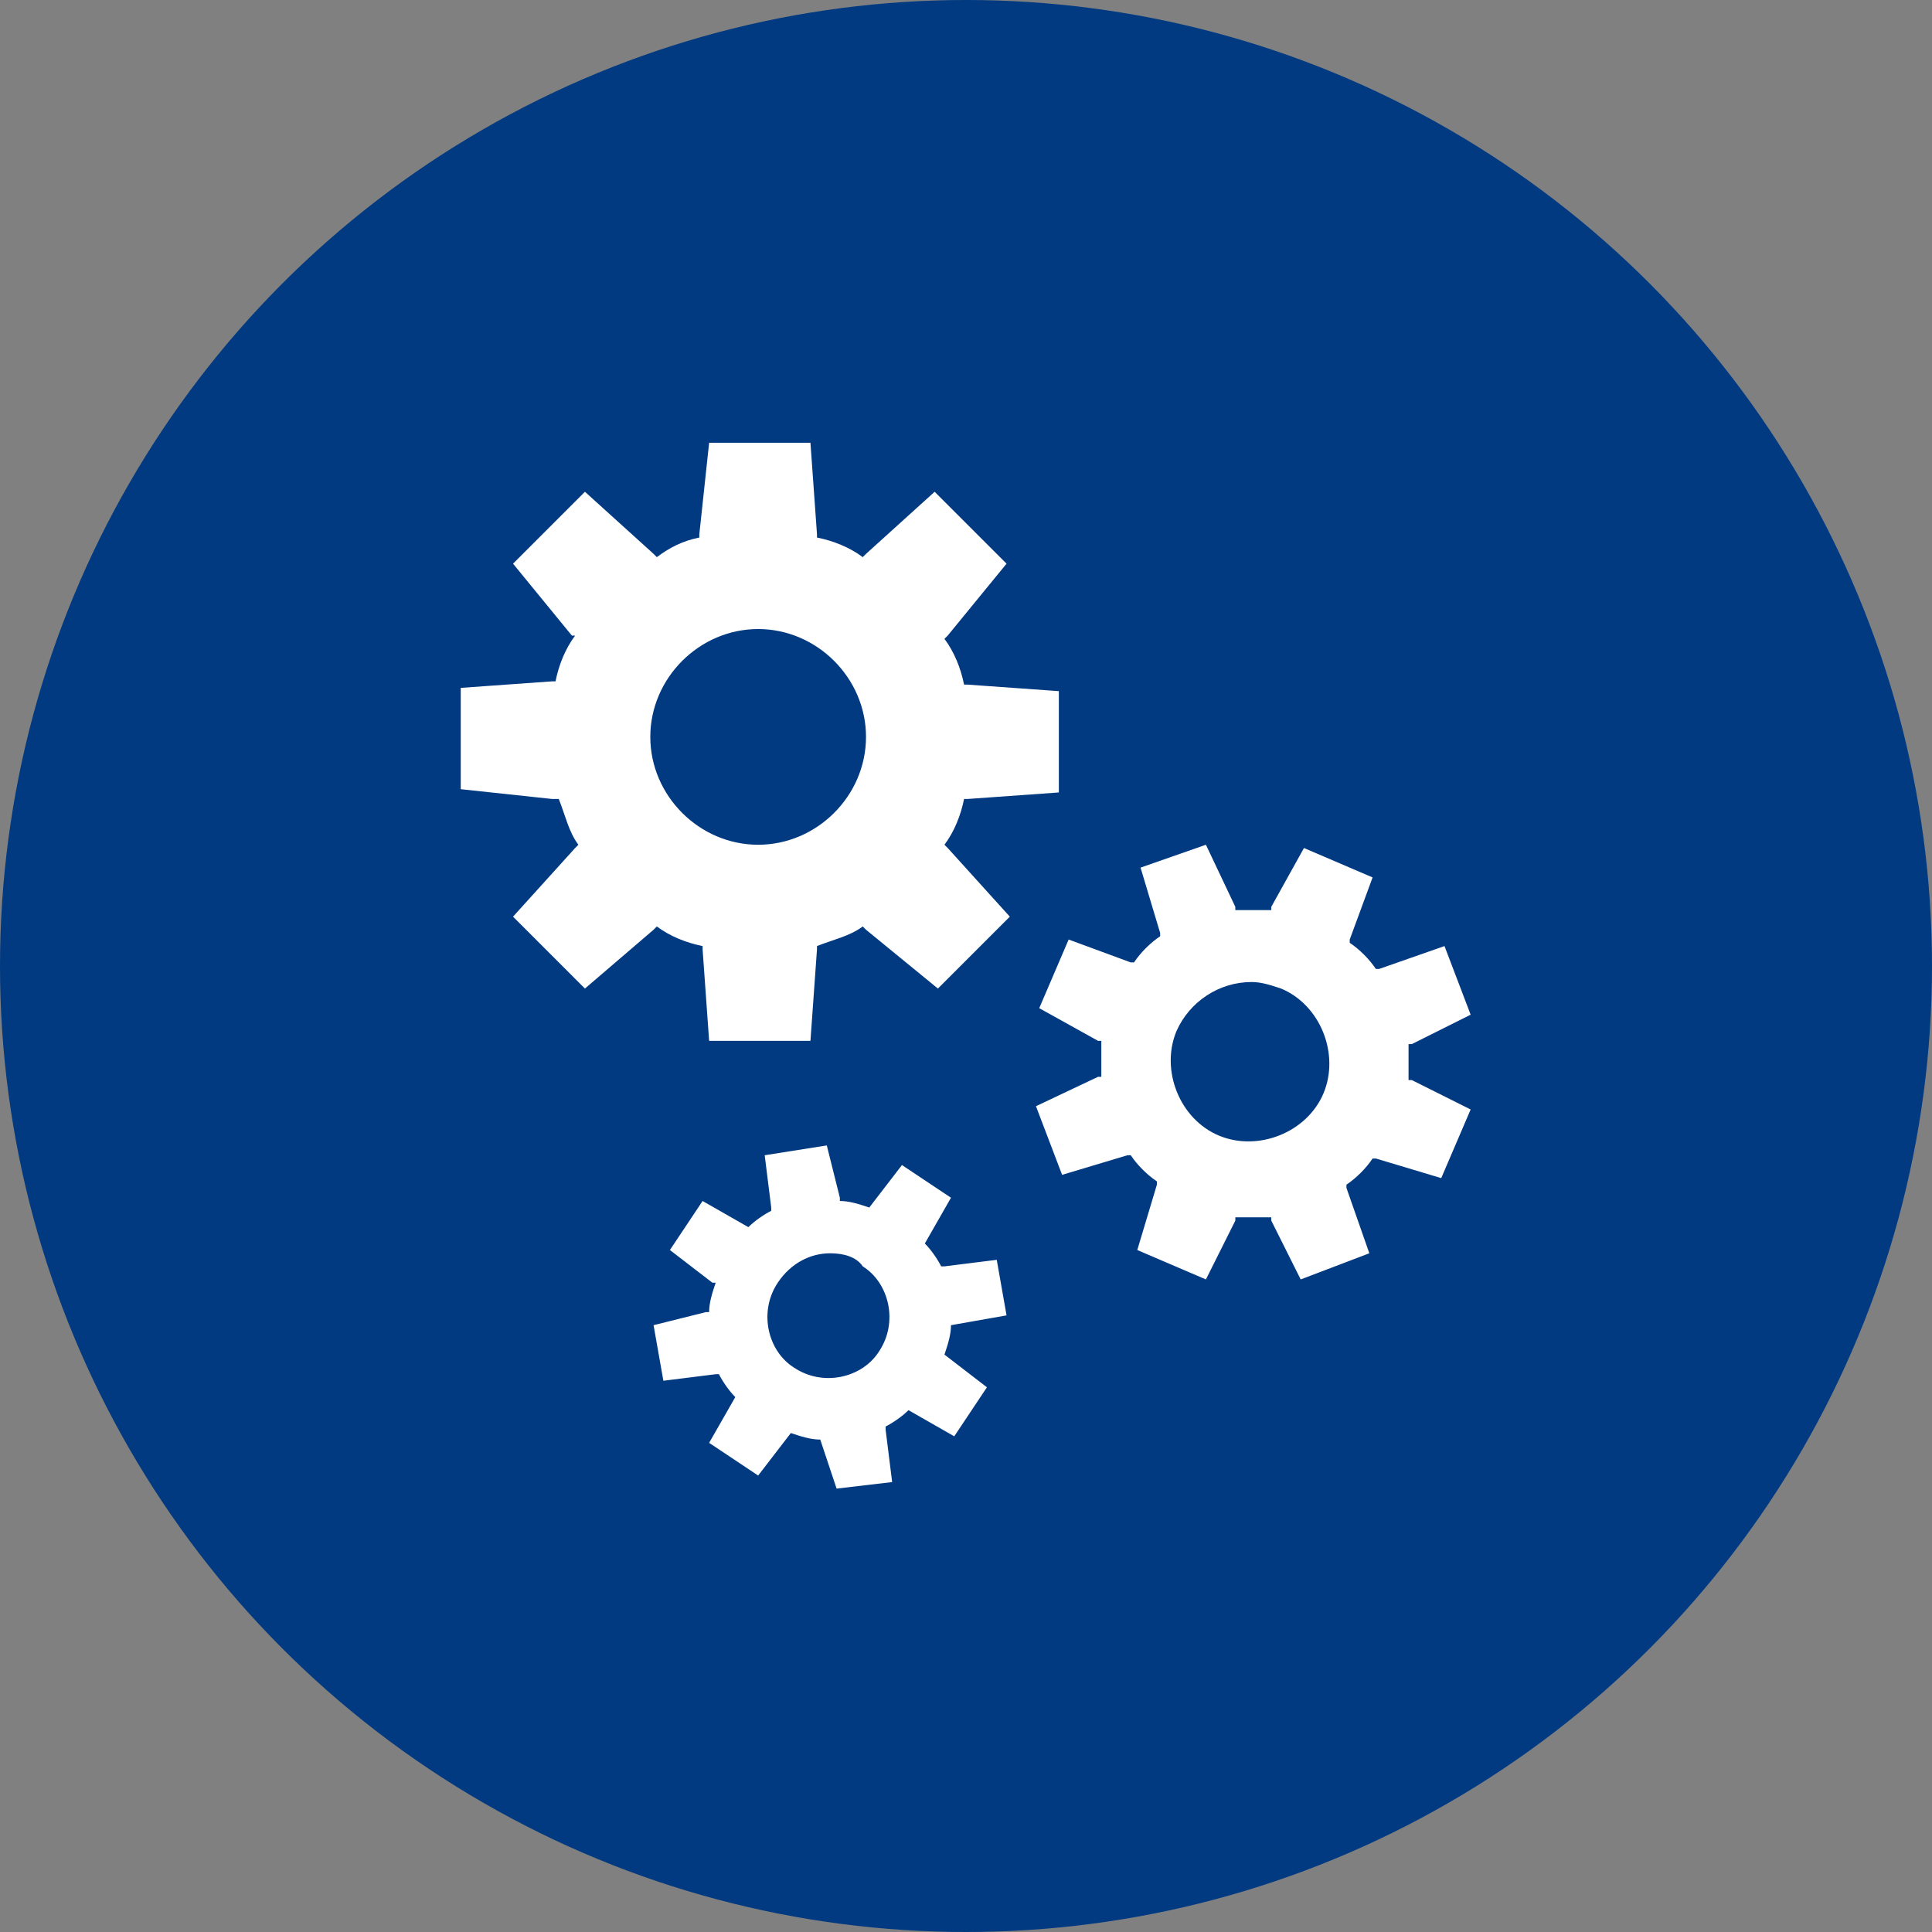
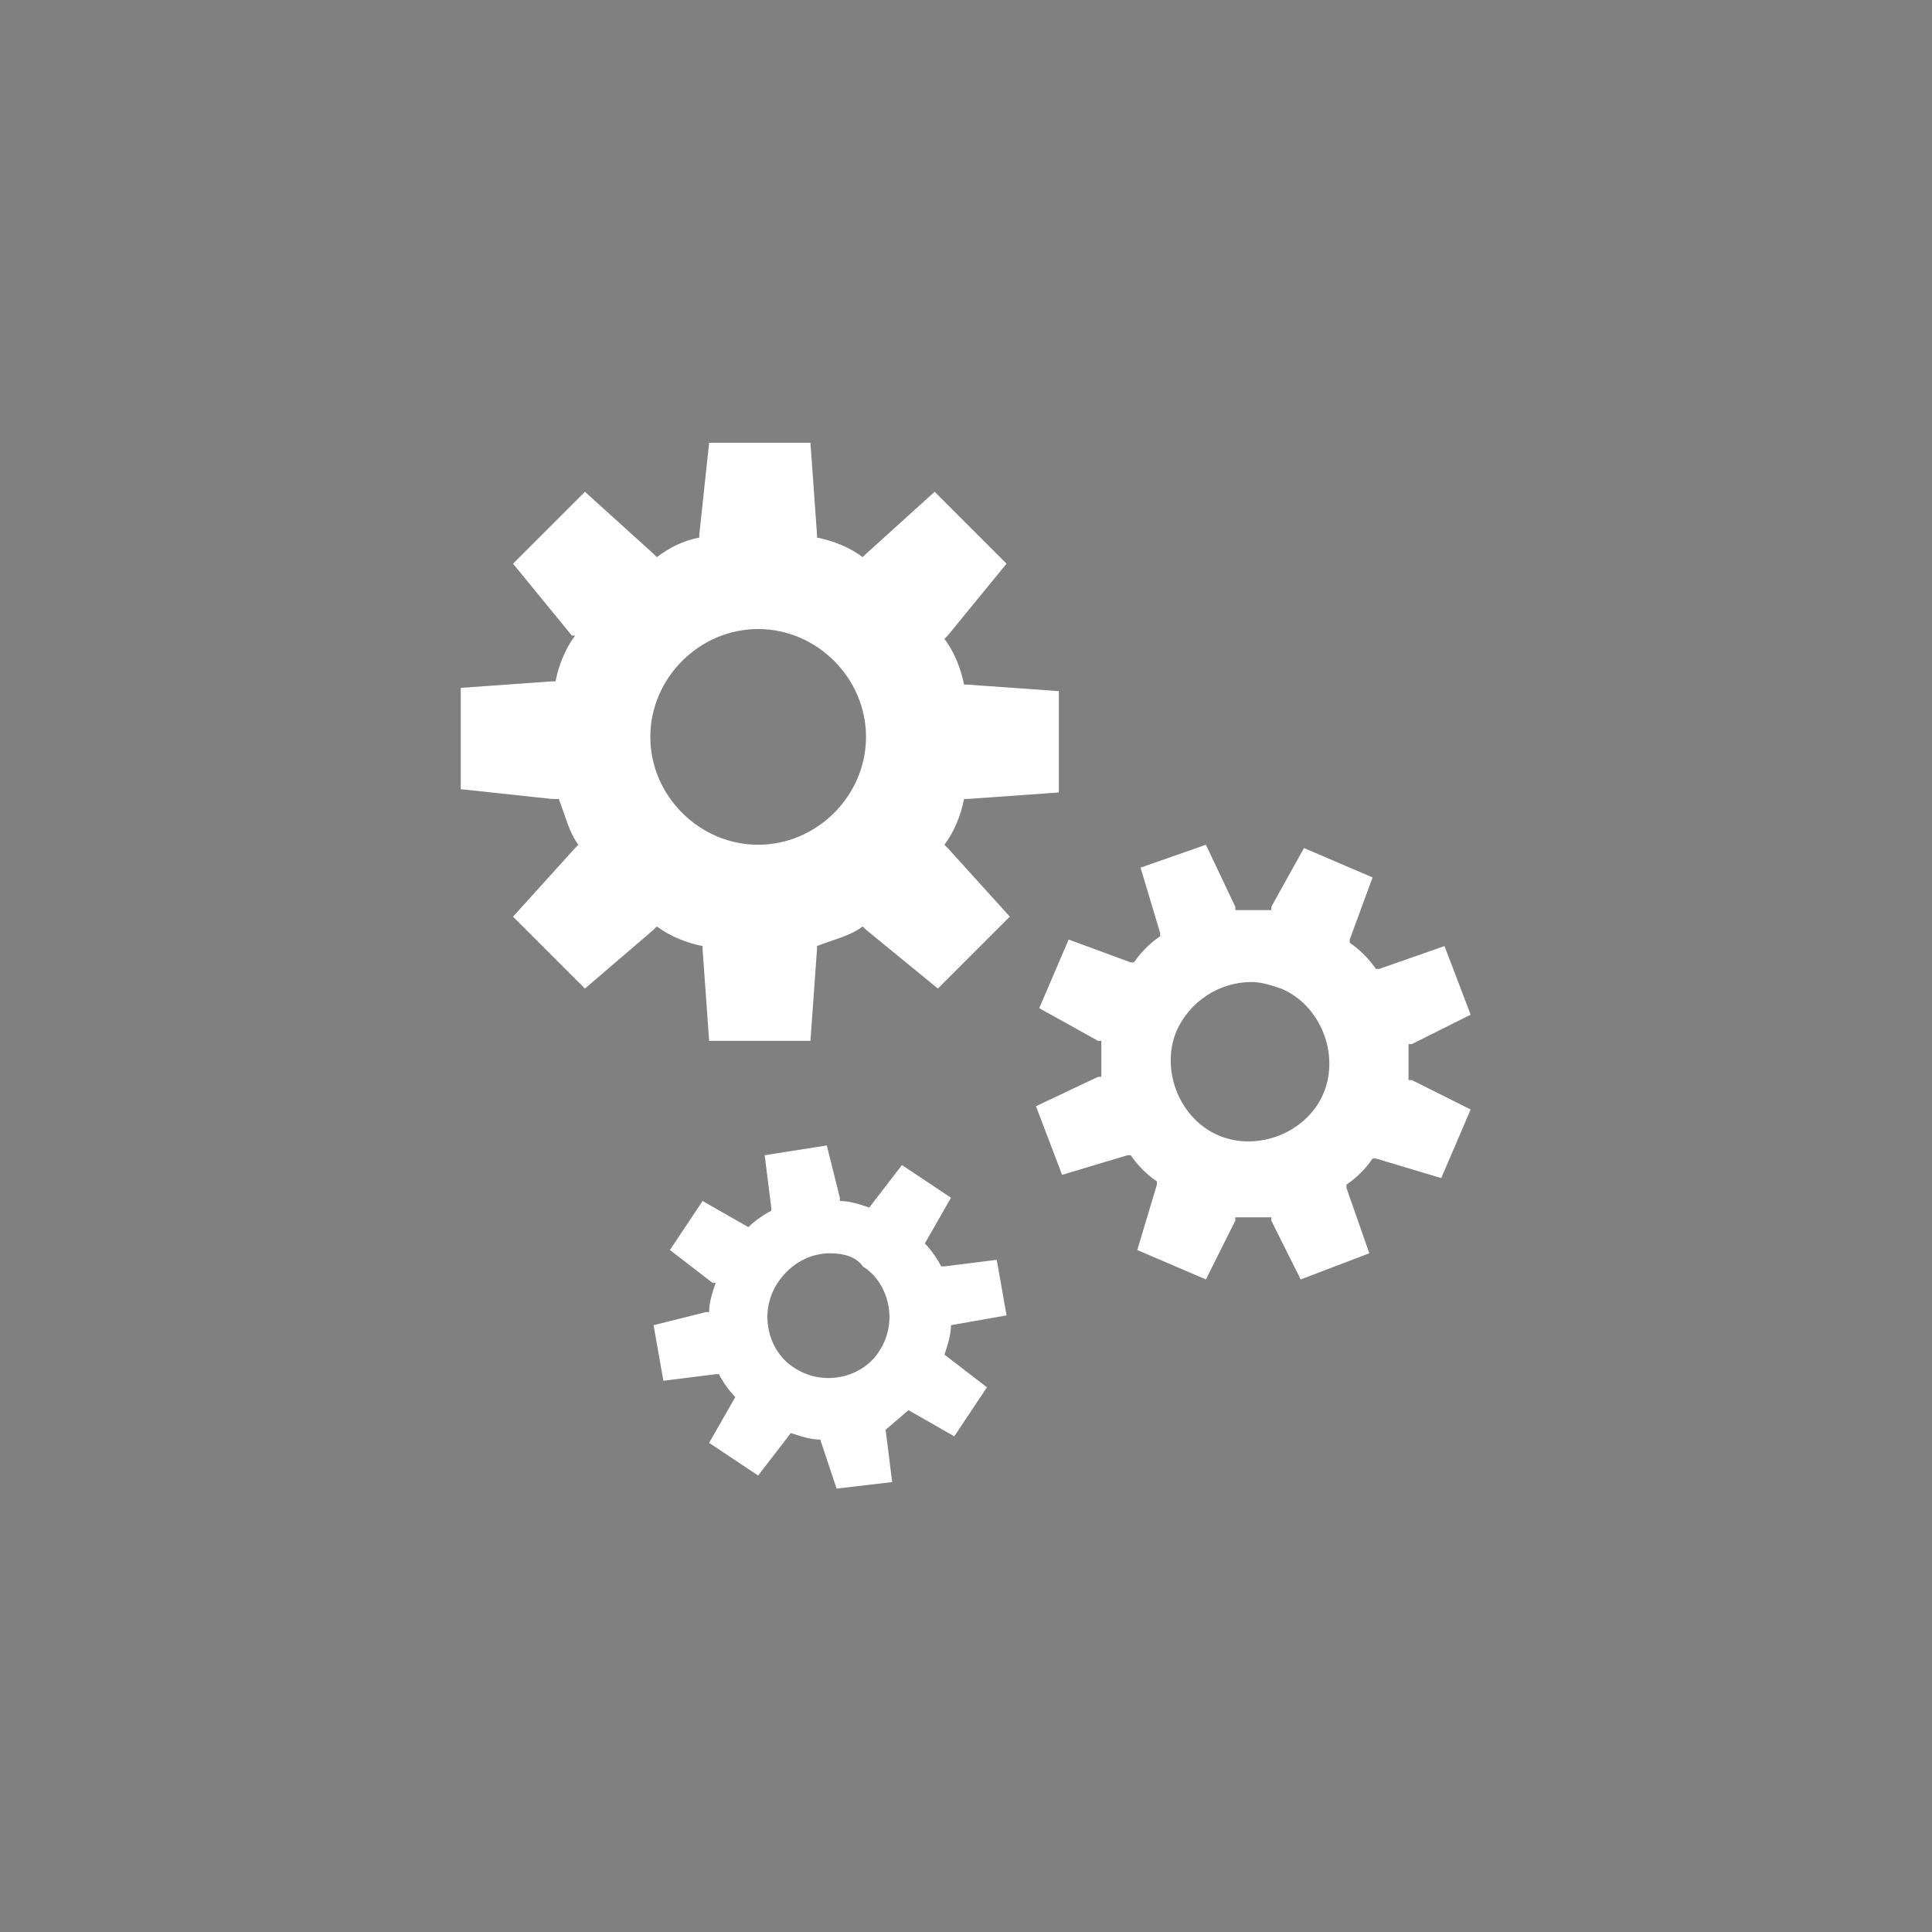
<svg xmlns="http://www.w3.org/2000/svg" height="48" width="48" viewBox="0 0 48 48">
  <rect x="0" y="0" width="48" height="48" fill="#808080" stroke="none" />
  <g>
-     <ellipse cy="24" cx="24" ry="24" rx="24" fill="#013A81" />
-     <path id="path1" transform="rotate(0,24,24) translate(11.447,11) scale(0.812,0.812)  " fill="#FFFFFF" d="M11.3,24.8C10.7,24.8 10.1,25.1 9.7,25.7 9.1,26.6 9.4,27.8 10.2,28.3 11.1,28.9 12.3,28.6 12.8,27.8 13.4,26.9 13.1,25.7 12.3,25.2 12.1,24.9 11.7,24.8 11.3,24.8z M11.2,21.5L11.6,23.1 11.6,23.2C11.9,23.2,12.2,23.3,12.5,23.4L13.5,22.1 15,23.1 14.2,24.5C14.4,24.7,14.6,25,14.7,25.2L14.8,25.2 16.4,25 16.7,26.7 15,27C15,27.3,14.9,27.6,14.8,27.9L16.1,28.9 15.1,30.4 13.7,29.6C13.5,29.8,13.2,30,13,30.1L13,30.2 13.2,31.8 11.5,32 11,30.5C10.7,30.5,10.4,30.4,10.1,30.3L9.1,31.6 7.6,30.6 8.4,29.2C8.2,29,8,28.7,7.9,28.5L7.8,28.5 6.2,28.7 5.9,27 7.5,26.6 7.6,26.6C7.6,26.3,7.7,26,7.8,25.7L7.7,25.7 6.4,24.7 7.4,23.2 8.8,24C9,23.8,9.3,23.6,9.5,23.5L9.5,23.4 9.3,21.8z M24.2,16.5C23.2,16.5 22.3,17.1 21.9,18 21.4,19.2 22,20.7 23.2,21.2 24.4,21.7 25.9,21.1 26.4,19.9 26.9,18.7 26.3,17.2 25.1,16.7 24.8,16.6 24.5,16.5 24.2,16.5z M22.8,12.3L23.7,14.2 23.7,14.3 24.8,14.3 24.8,14.2 25.8,12.4 27.9,13.3 27.2,15.2 27.2,15.3C27.5,15.5,27.8,15.8,28,16.1L28.1,16.1 30.1,15.4 30.9,17.5 29.1,18.4 29,18.4 29,19.5 29.1,19.5 30.9,20.4 30,22.5 28,21.9 27.9,21.9C27.7,22.2,27.4,22.5,27.1,22.7L27.1,22.8 27.8,24.8 25.7,25.6 24.8,23.8 24.8,23.7 23.7,23.7 23.7,23.8 22.8,25.6 20.7,24.7 21.3,22.7 21.3,22.6C21,22.4,20.7,22.1,20.5,21.8L20.4,21.8 18.4,22.4 17.6,20.3 19.5,19.4 19.6,19.4 19.6,18.3 19.5,18.3 17.7,17.3 18.6,15.2 20.5,15.9 20.6,15.9C20.8,15.6,21.1,15.3,21.4,15.1L21.4,15 20.8,13z M9.1,5.7C7.3,5.7 5.8,7.2 5.8,9 5.8,10.8 7.3,12.3 9.1,12.3 10.9,12.3 12.4,10.8 12.4,9 12.4,7.2 10.9,5.7 9.1,5.7z M7.6,0L10.7,0 10.9,2.8 10.9,2.9C11.4,3,11.9,3.2,12.3,3.5L12.4,3.4 14.5,1.5 16.7,3.7 14.9,5.9 14.8,6C15.1,6.4,15.3,6.9,15.4,7.4L15.5,7.4 18.3,7.6 18.3,10.7 15.5,10.9 15.4,10.9C15.3,11.4,15.1,11.9,14.8,12.3L14.9,12.4 16.8,14.5 14.6,16.7 12.4,14.9 12.3,14.8C11.9,15.1,11.4,15.2,10.9,15.4L10.9,15.5 10.7,18.3 7.6,18.3 7.4,15.5 7.4,15.4C6.9,15.3,6.4,15.1,6,14.8L5.9,14.9 3.8,16.7 1.6,14.5 3.5,12.4 3.6,12.3C3.3,11.9,3.2,11.4,3,10.9L2.8,10.9 0,10.6 0,7.5 2.8,7.3 2.9,7.3C3,6.8,3.2,6.3,3.5,5.9L3.4,5.9 1.6,3.7 3.8,1.5 5.9,3.4 6,3.5C6.4,3.2,6.8,3,7.3,2.9L7.3,2.8z" />
+     <path id="path1" transform="rotate(0,24,24) translate(11.447,11) scale(0.812,0.812)  " fill="#FFFFFF" d="M11.3,24.8C10.7,24.8 10.1,25.1 9.7,25.7 9.1,26.6 9.4,27.8 10.2,28.3 11.1,28.9 12.3,28.6 12.8,27.8 13.4,26.9 13.1,25.7 12.3,25.2 12.1,24.9 11.7,24.8 11.3,24.8z M11.2,21.5L11.6,23.1 11.6,23.2C11.9,23.2,12.2,23.3,12.5,23.4L13.5,22.1 15,23.1 14.2,24.5C14.4,24.7,14.6,25,14.7,25.2L14.8,25.2 16.4,25 16.7,26.7 15,27C15,27.3,14.9,27.6,14.8,27.9L16.1,28.9 15.1,30.4 13.7,29.6L13,30.2 13.2,31.8 11.5,32 11,30.5C10.7,30.5,10.4,30.4,10.1,30.3L9.1,31.6 7.6,30.6 8.4,29.2C8.2,29,8,28.7,7.9,28.5L7.8,28.5 6.2,28.7 5.9,27 7.5,26.6 7.6,26.6C7.6,26.3,7.7,26,7.8,25.7L7.7,25.7 6.4,24.7 7.4,23.2 8.8,24C9,23.8,9.3,23.6,9.5,23.5L9.5,23.4 9.3,21.8z M24.2,16.5C23.2,16.5 22.3,17.1 21.9,18 21.4,19.2 22,20.7 23.2,21.2 24.4,21.7 25.9,21.1 26.4,19.9 26.9,18.7 26.3,17.2 25.1,16.7 24.8,16.6 24.5,16.5 24.2,16.5z M22.8,12.3L23.7,14.2 23.7,14.3 24.8,14.3 24.8,14.2 25.8,12.4 27.9,13.3 27.2,15.2 27.2,15.3C27.5,15.5,27.8,15.8,28,16.1L28.1,16.1 30.1,15.4 30.9,17.5 29.1,18.4 29,18.4 29,19.5 29.1,19.5 30.9,20.4 30,22.5 28,21.9 27.9,21.9C27.7,22.2,27.4,22.5,27.1,22.7L27.1,22.8 27.8,24.8 25.7,25.6 24.8,23.8 24.8,23.7 23.7,23.7 23.7,23.8 22.8,25.6 20.7,24.7 21.3,22.7 21.3,22.6C21,22.4,20.7,22.1,20.5,21.8L20.4,21.8 18.4,22.4 17.6,20.3 19.5,19.4 19.6,19.4 19.6,18.3 19.5,18.3 17.7,17.3 18.6,15.2 20.5,15.9 20.6,15.9C20.8,15.6,21.1,15.3,21.4,15.1L21.4,15 20.8,13z M9.1,5.7C7.3,5.7 5.8,7.2 5.8,9 5.8,10.8 7.3,12.3 9.1,12.3 10.9,12.3 12.4,10.8 12.4,9 12.4,7.2 10.9,5.7 9.1,5.7z M7.6,0L10.7,0 10.9,2.8 10.9,2.9C11.4,3,11.9,3.2,12.3,3.5L12.4,3.4 14.5,1.5 16.7,3.7 14.9,5.9 14.8,6C15.1,6.4,15.3,6.9,15.4,7.4L15.5,7.4 18.3,7.6 18.3,10.7 15.5,10.9 15.4,10.9C15.3,11.4,15.1,11.9,14.8,12.3L14.9,12.4 16.8,14.5 14.6,16.7 12.4,14.9 12.3,14.8C11.9,15.1,11.4,15.2,10.9,15.4L10.9,15.5 10.7,18.3 7.6,18.3 7.4,15.5 7.4,15.4C6.9,15.3,6.4,15.1,6,14.8L5.9,14.9 3.8,16.7 1.6,14.5 3.5,12.4 3.6,12.3C3.3,11.9,3.2,11.4,3,10.9L2.8,10.9 0,10.6 0,7.5 2.8,7.3 2.9,7.3C3,6.8,3.2,6.3,3.5,5.9L3.4,5.9 1.6,3.7 3.8,1.5 5.9,3.4 6,3.5C6.4,3.2,6.8,3,7.3,2.9L7.3,2.8z" />
  </g>
</svg>